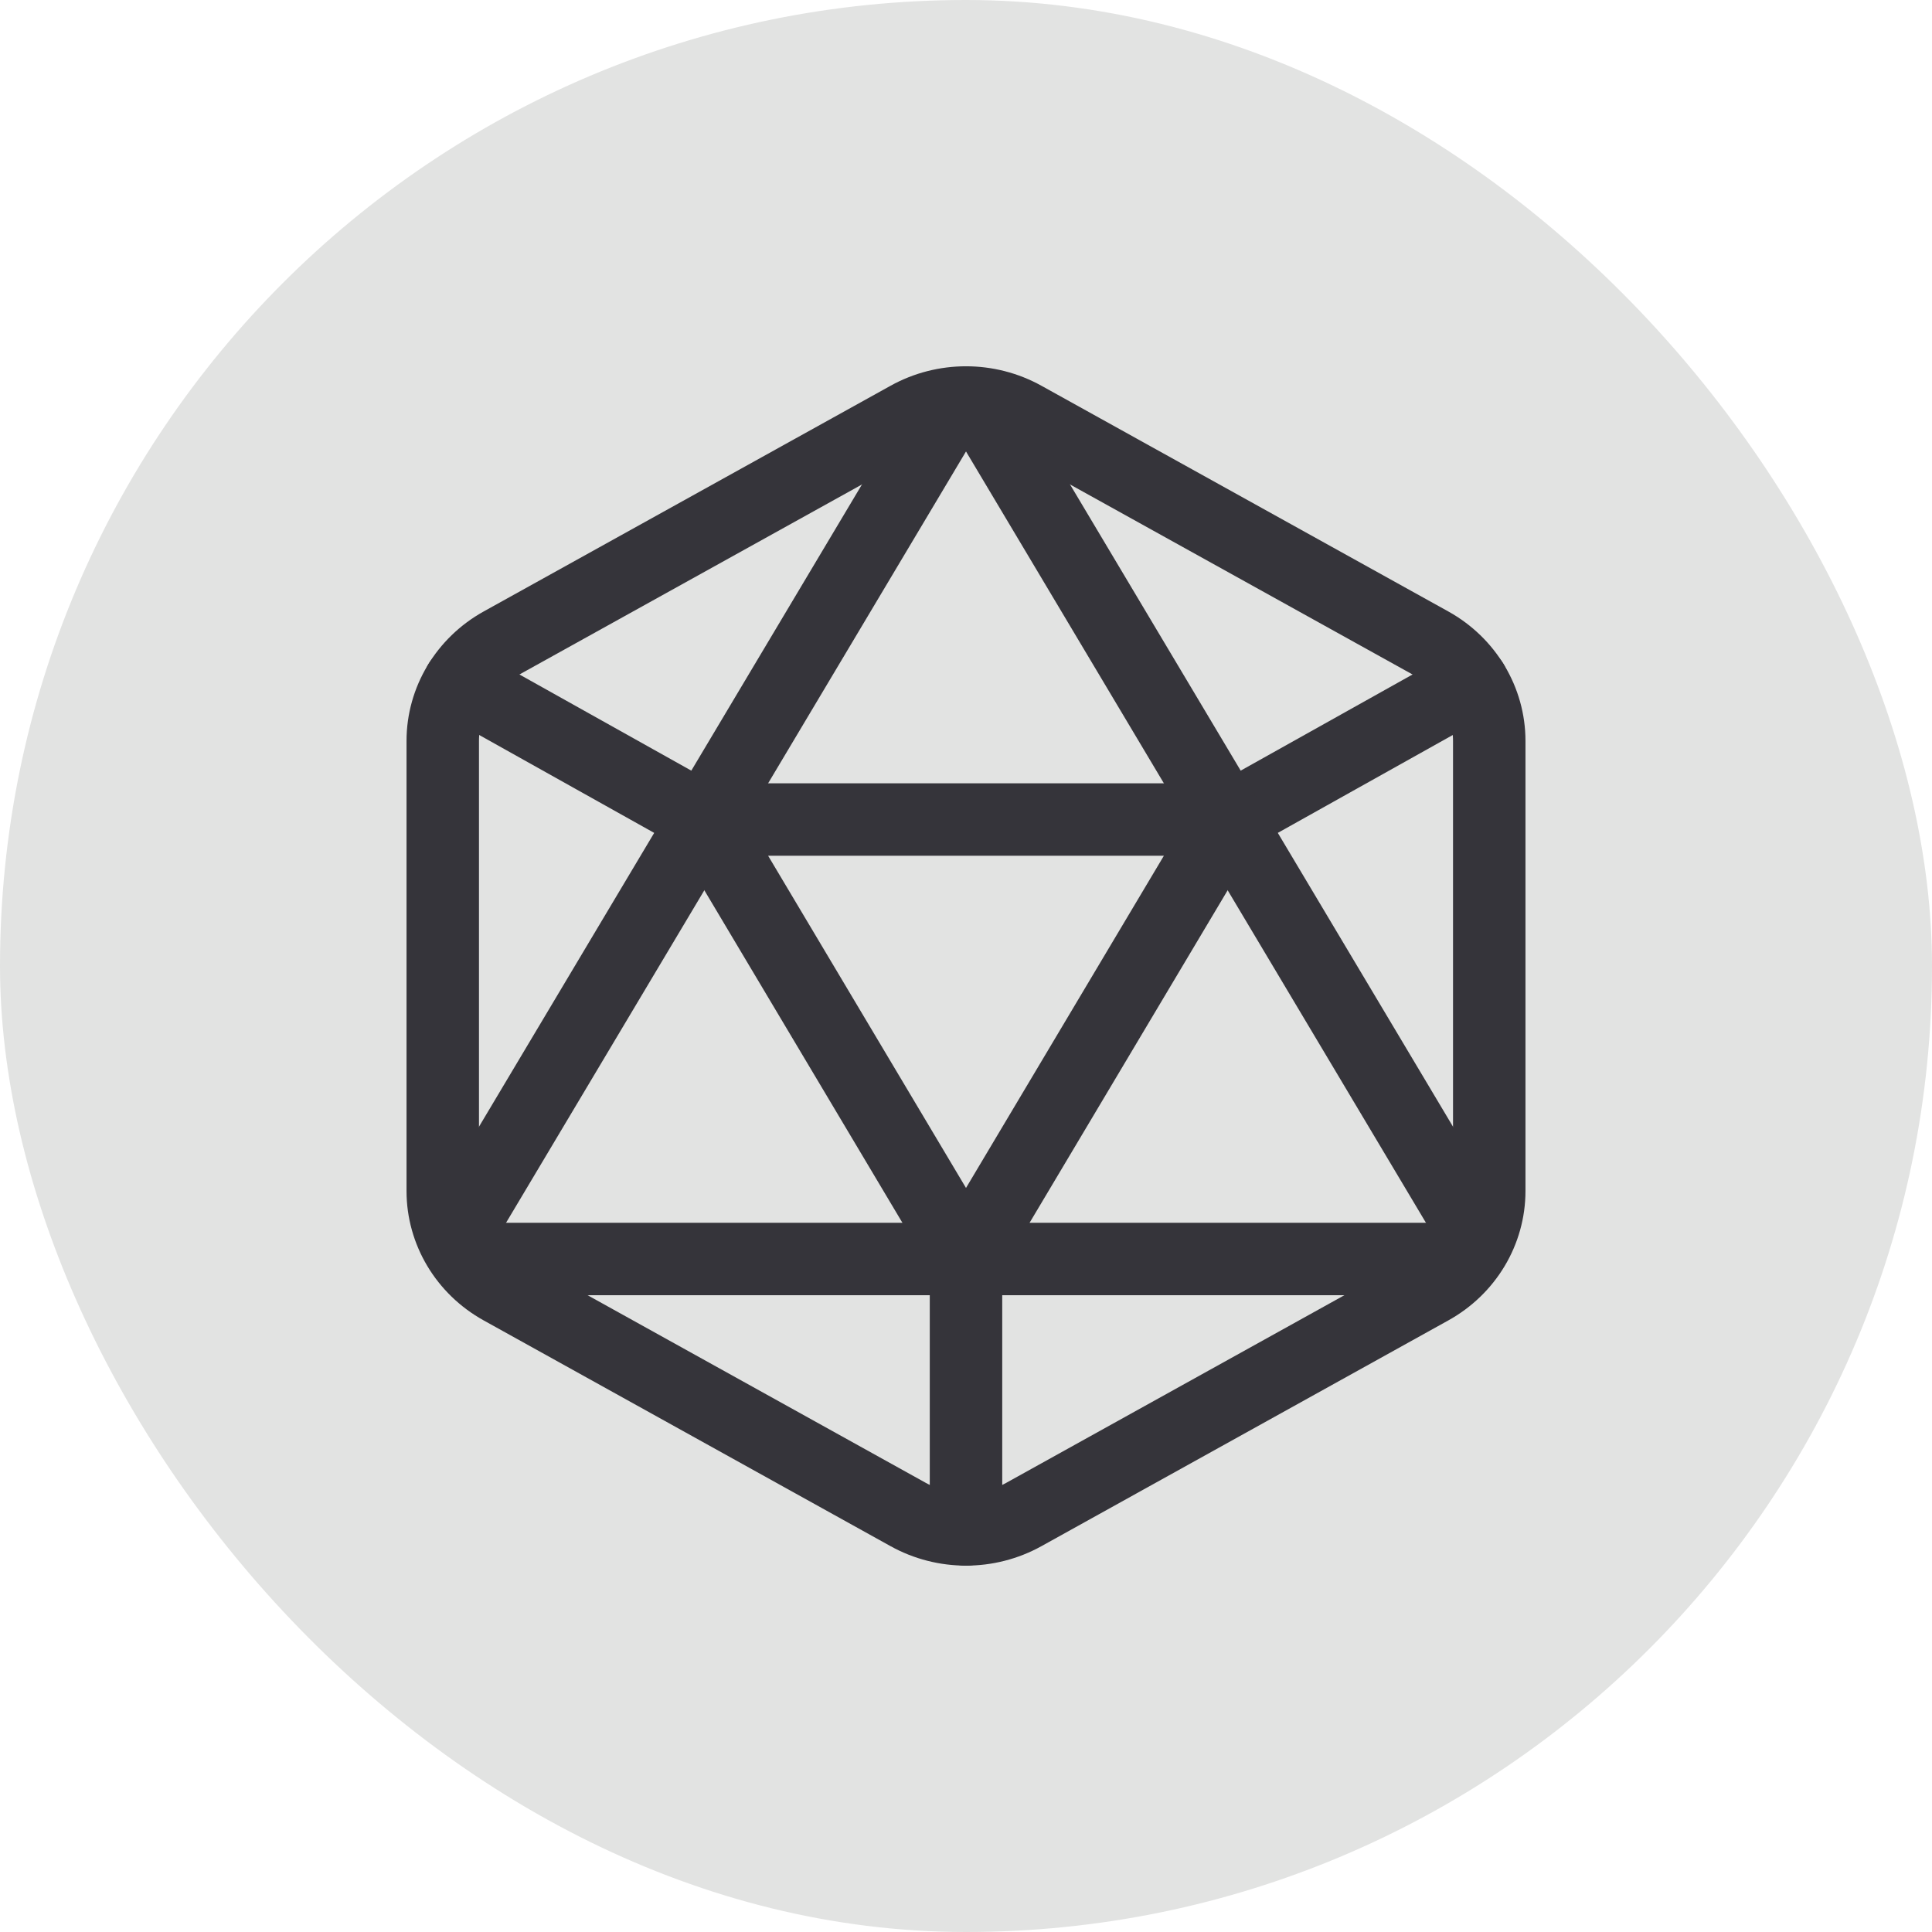
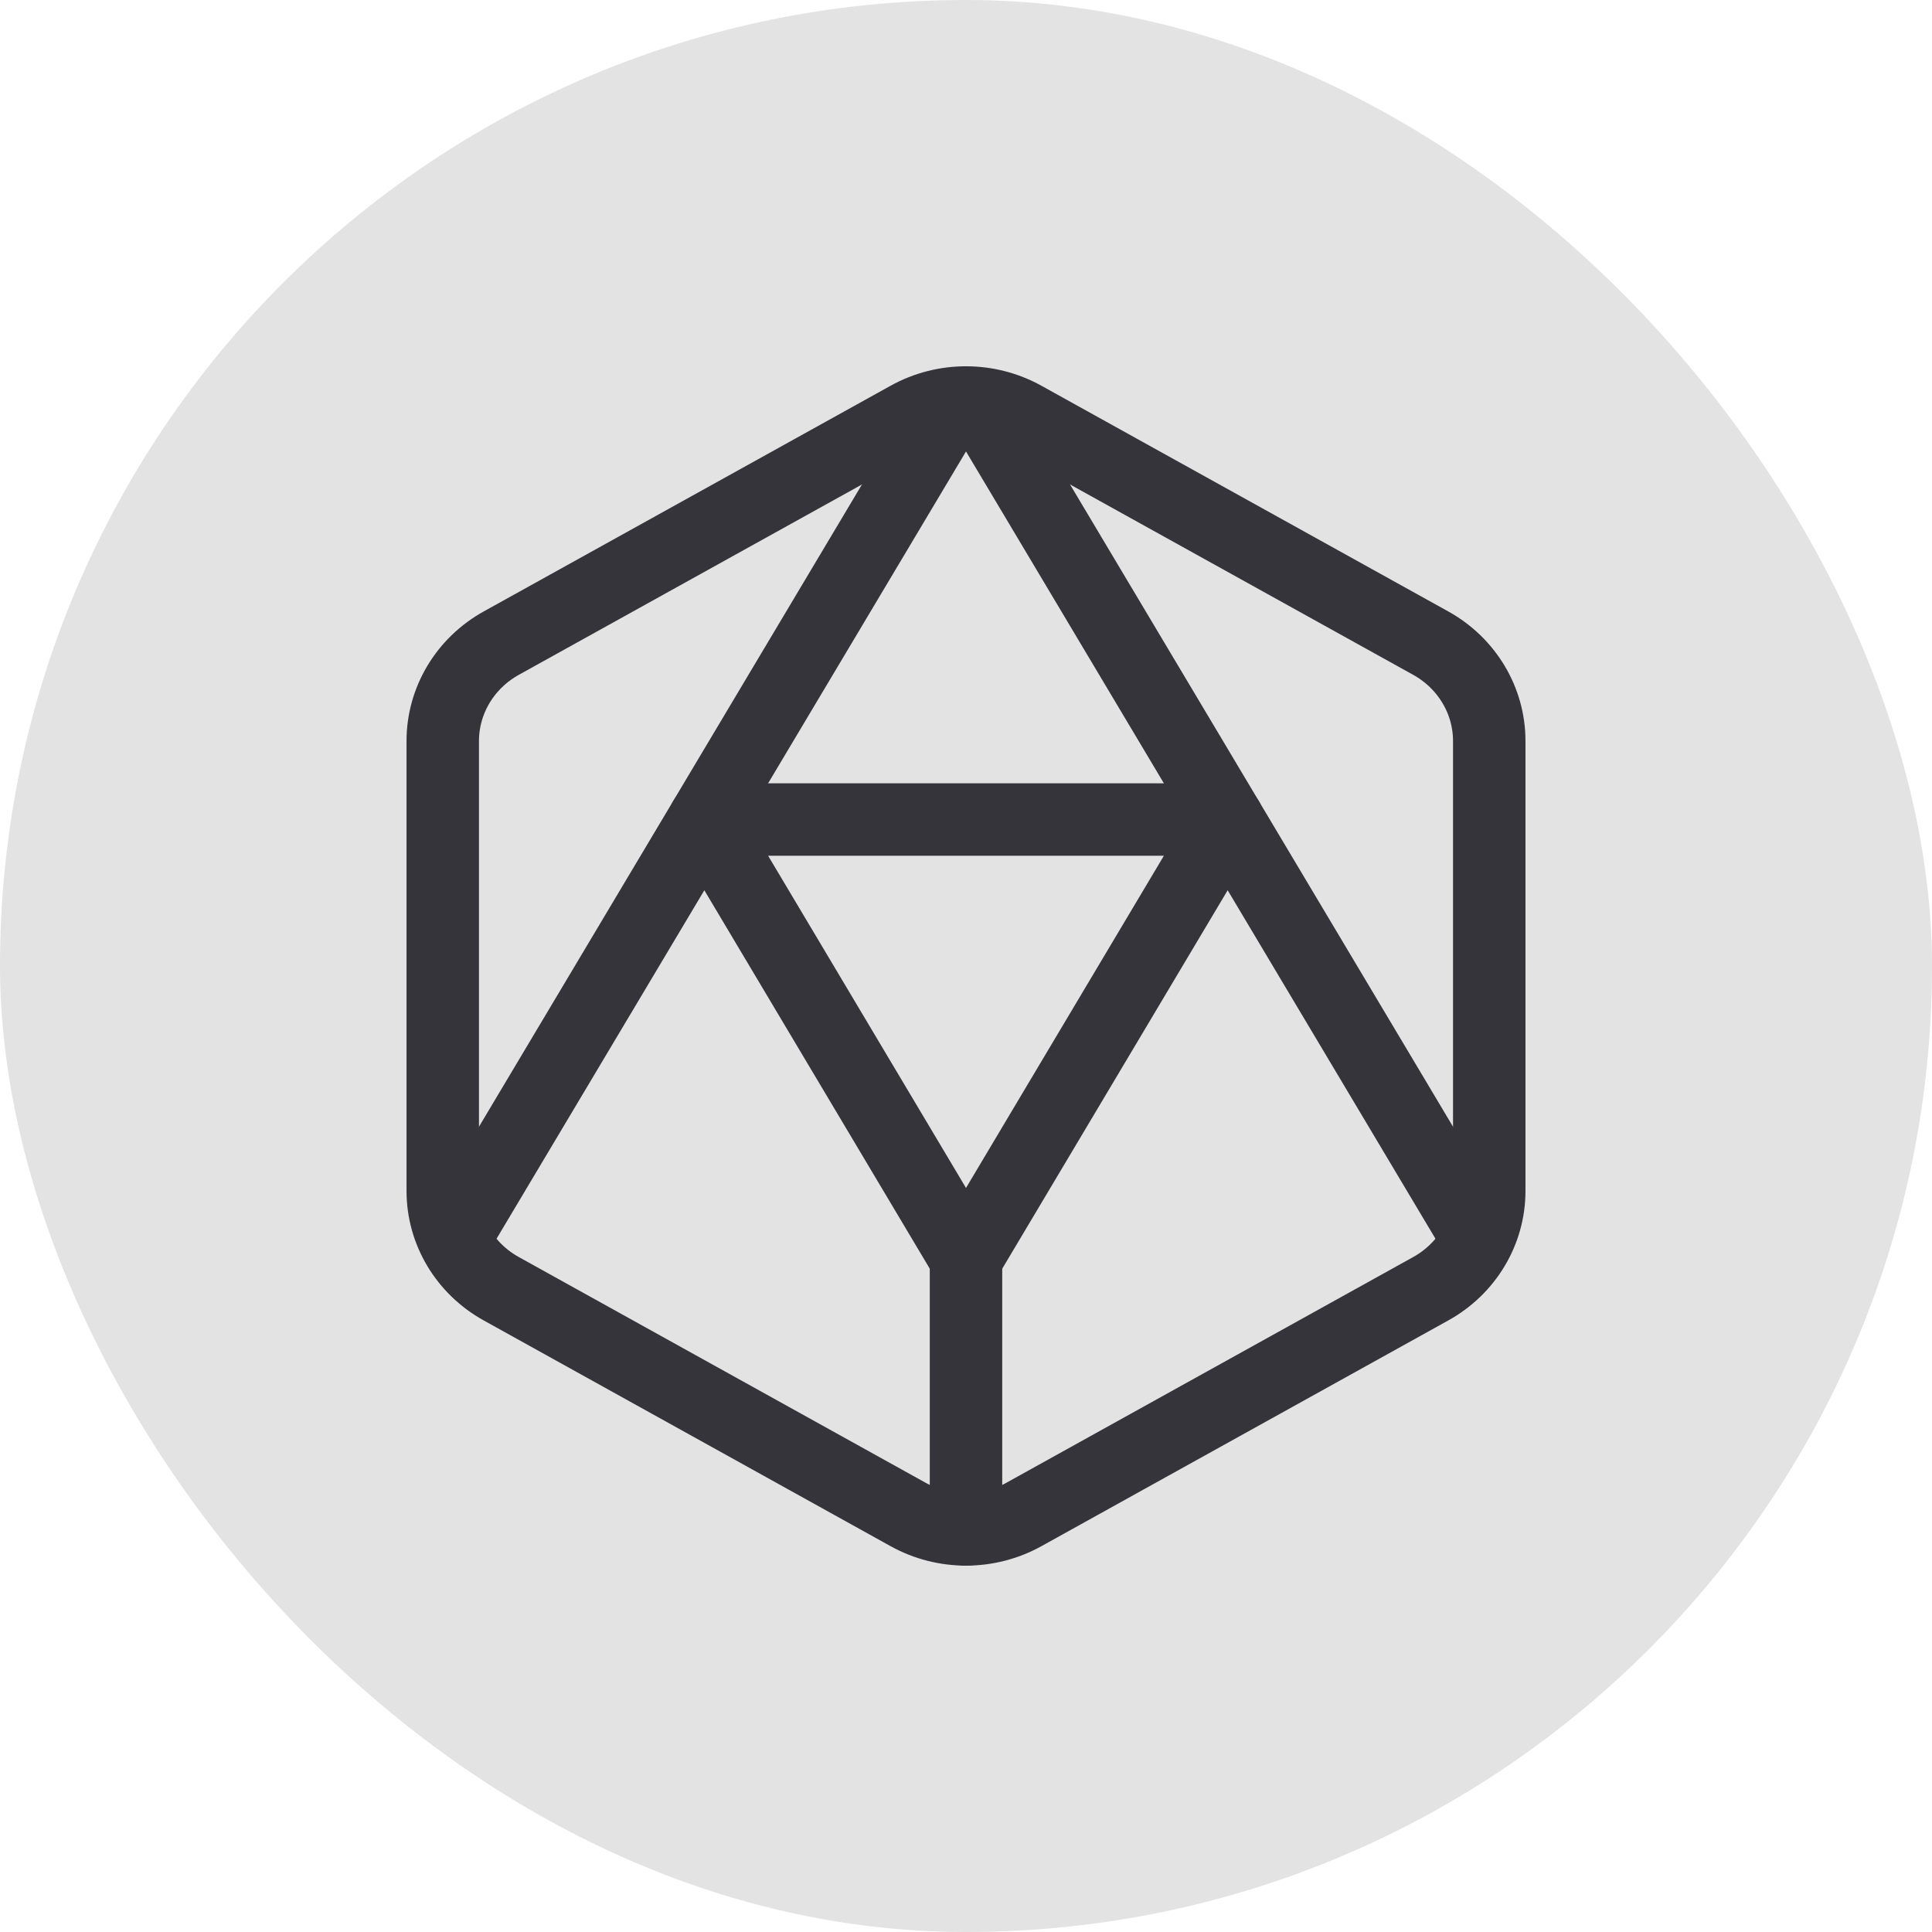
<svg xmlns="http://www.w3.org/2000/svg" width="48" height="48" viewBox="0 0 48 48" fill="none">
  <rect width="48" height="48" rx="24" fill="#E2E3E2" />
  <path fill-rule="evenodd" clip-rule="evenodd" d="M37 18.409V29.589C37 30.593 36.445 31.52 35.547 32.018L25.436 37.628C24.546 38.121 23.454 38.121 22.564 37.628L12.453 32.018C11.555 31.52 11 30.593 11 29.589V18.409C11 17.405 11.555 16.478 12.453 15.979L22.564 10.37C23.454 9.877 24.546 9.877 25.436 10.37L35.547 15.979C36.445 16.478 37 17.405 37 18.409Z" stroke="#35343A" stroke-width="1.8" stroke-linecap="round" stroke-linejoin="round" />
-   <path d="M11.419 16.957L17.5 20.359" stroke="#35343A" stroke-width="1.8" stroke-linecap="round" stroke-linejoin="round" />
-   <path d="M36.581 16.957L30.5 20.359" stroke="#35343A" stroke-width="1.8" stroke-linecap="round" stroke-linejoin="round" />
-   <path d="M36.393 31.279H11.607" stroke="#35343A" stroke-width="1.8" stroke-linecap="round" stroke-linejoin="round" />
  <path d="M23.653 10.041L11.289 30.775" stroke="#35343A" stroke-width="1.8" stroke-linecap="round" stroke-linejoin="round" />
  <path d="M24.347 10.041L36.711 30.775" stroke="#35343A" stroke-width="1.8" stroke-linecap="round" stroke-linejoin="round" />
  <path fill-rule="evenodd" clip-rule="evenodd" d="M24 31.273L17.5 20.361H30.5L24 31.273Z" stroke="#35343A" stroke-width="1.8" stroke-linecap="round" stroke-linejoin="round" />
  <path d="M24 31.279V37.999" stroke="#35343A" stroke-width="1.8" stroke-linecap="round" stroke-linejoin="round" />
</svg>